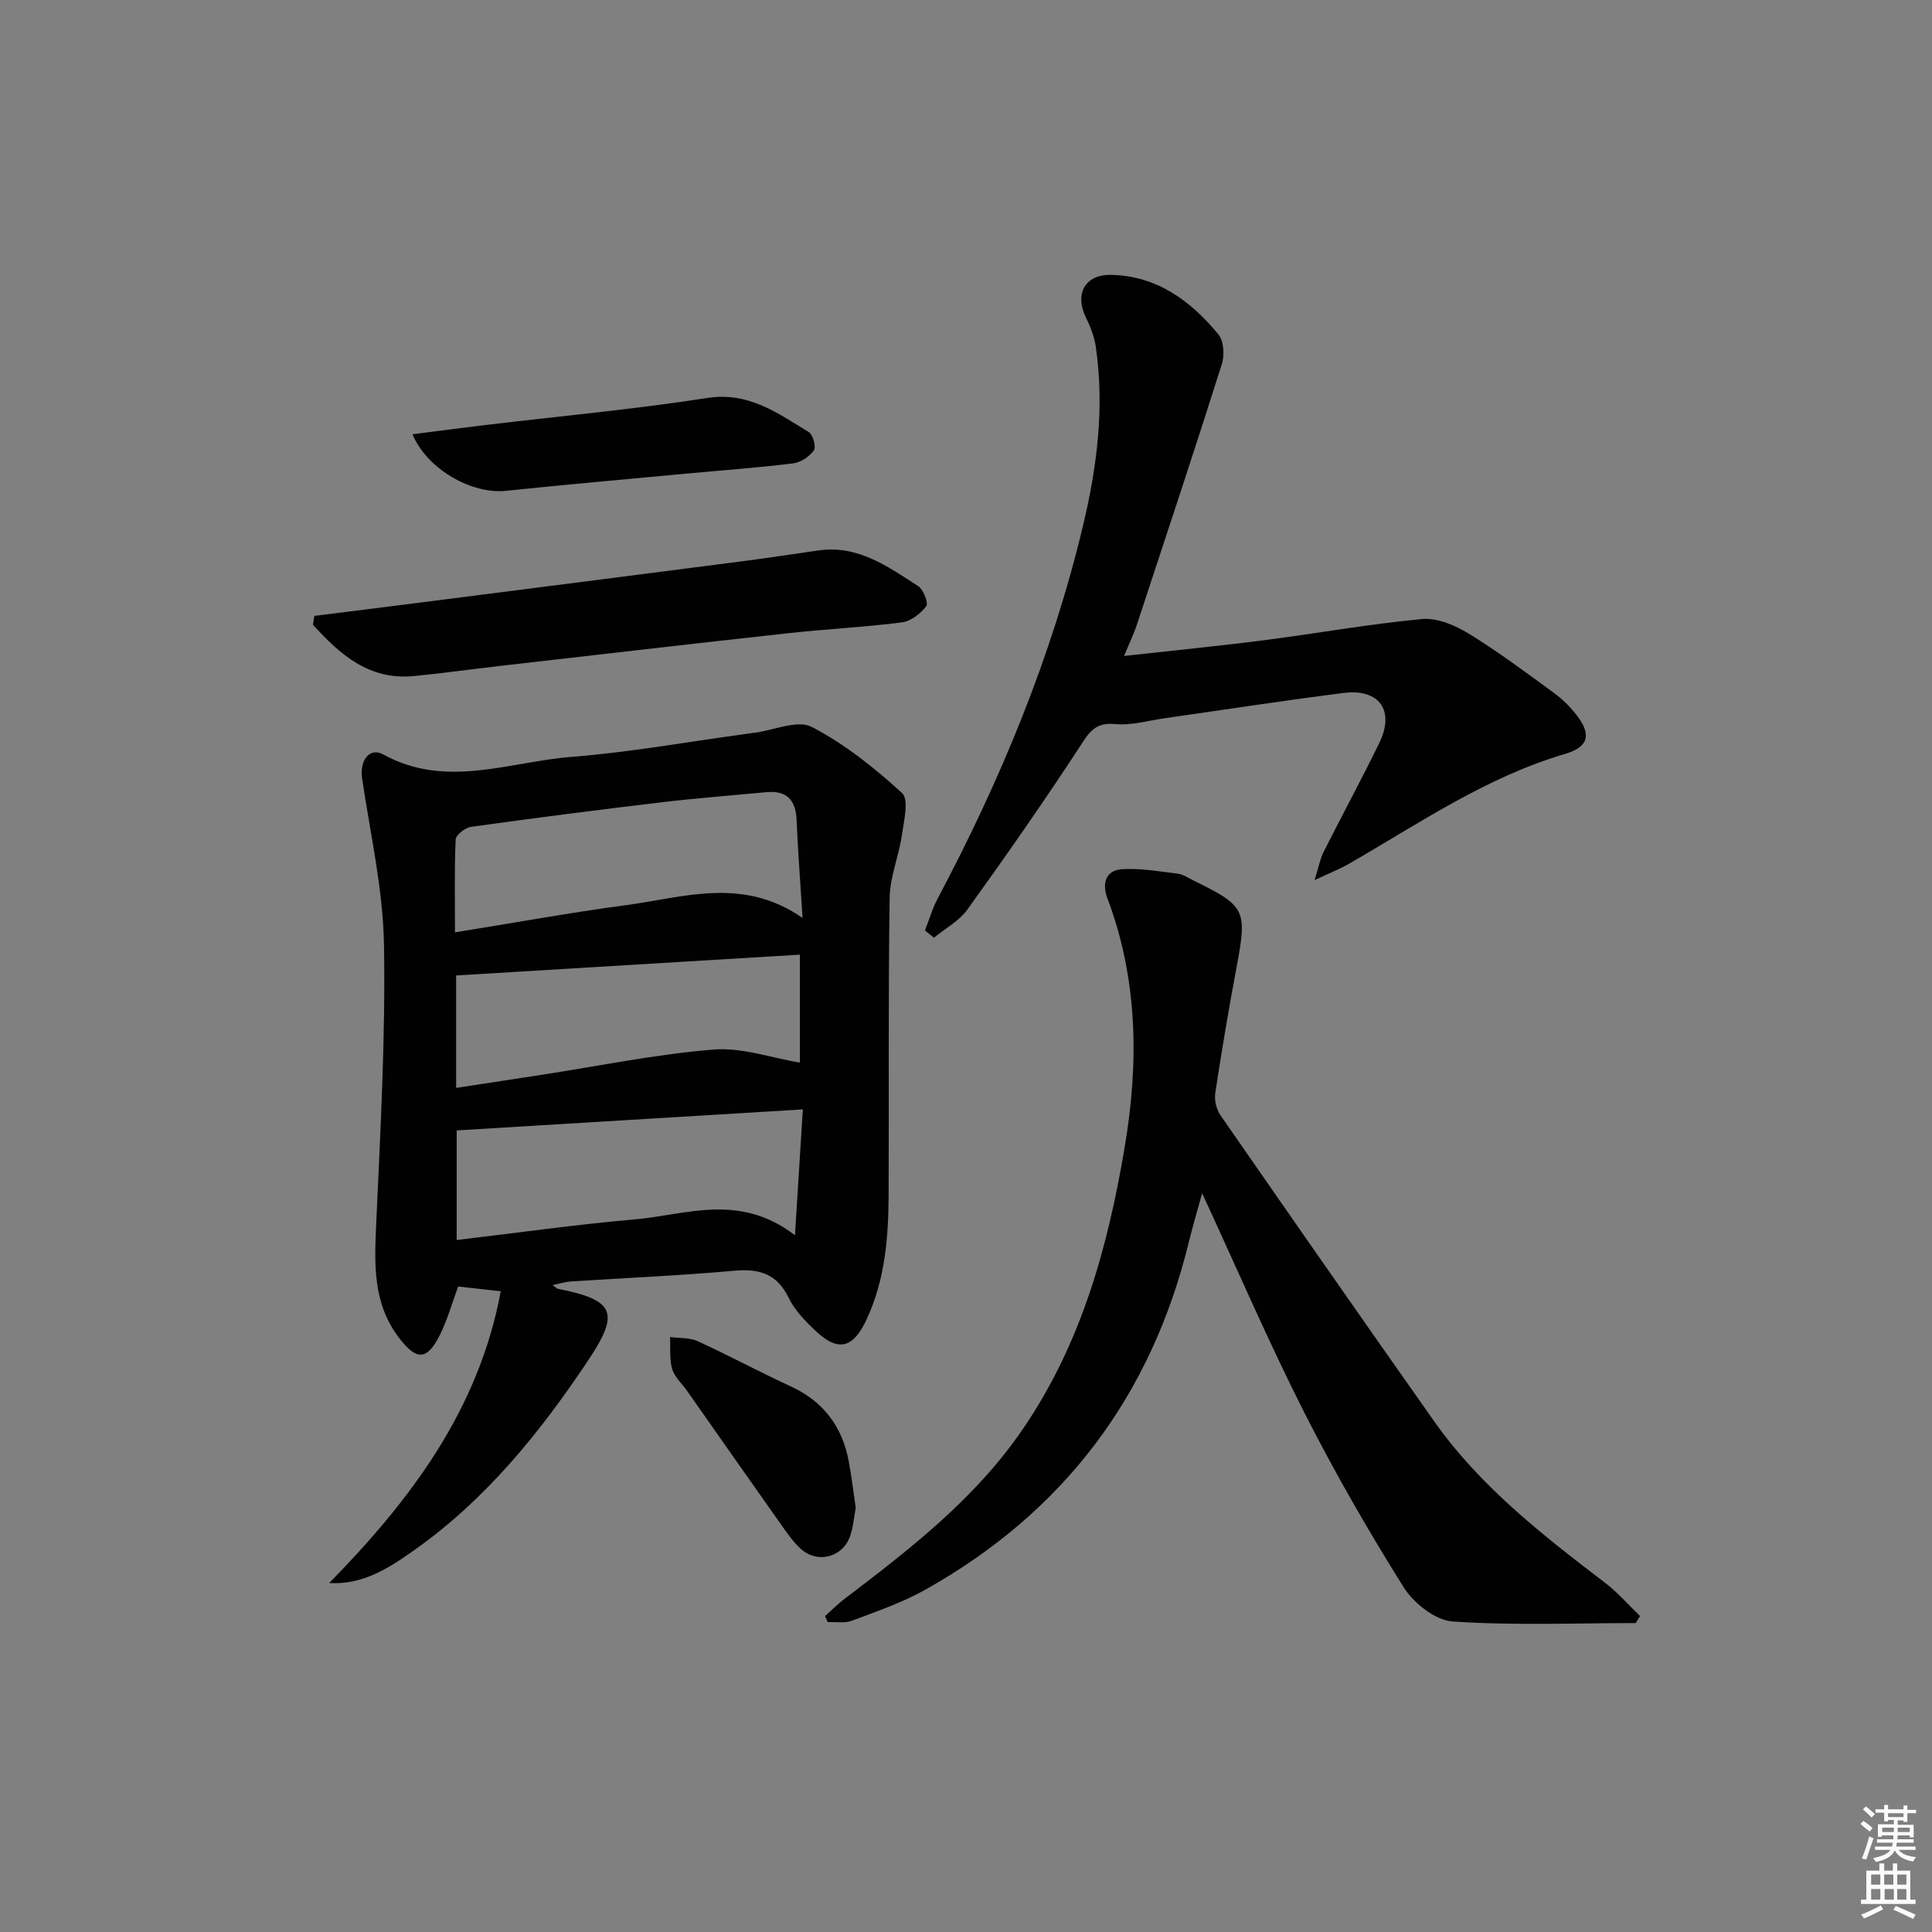
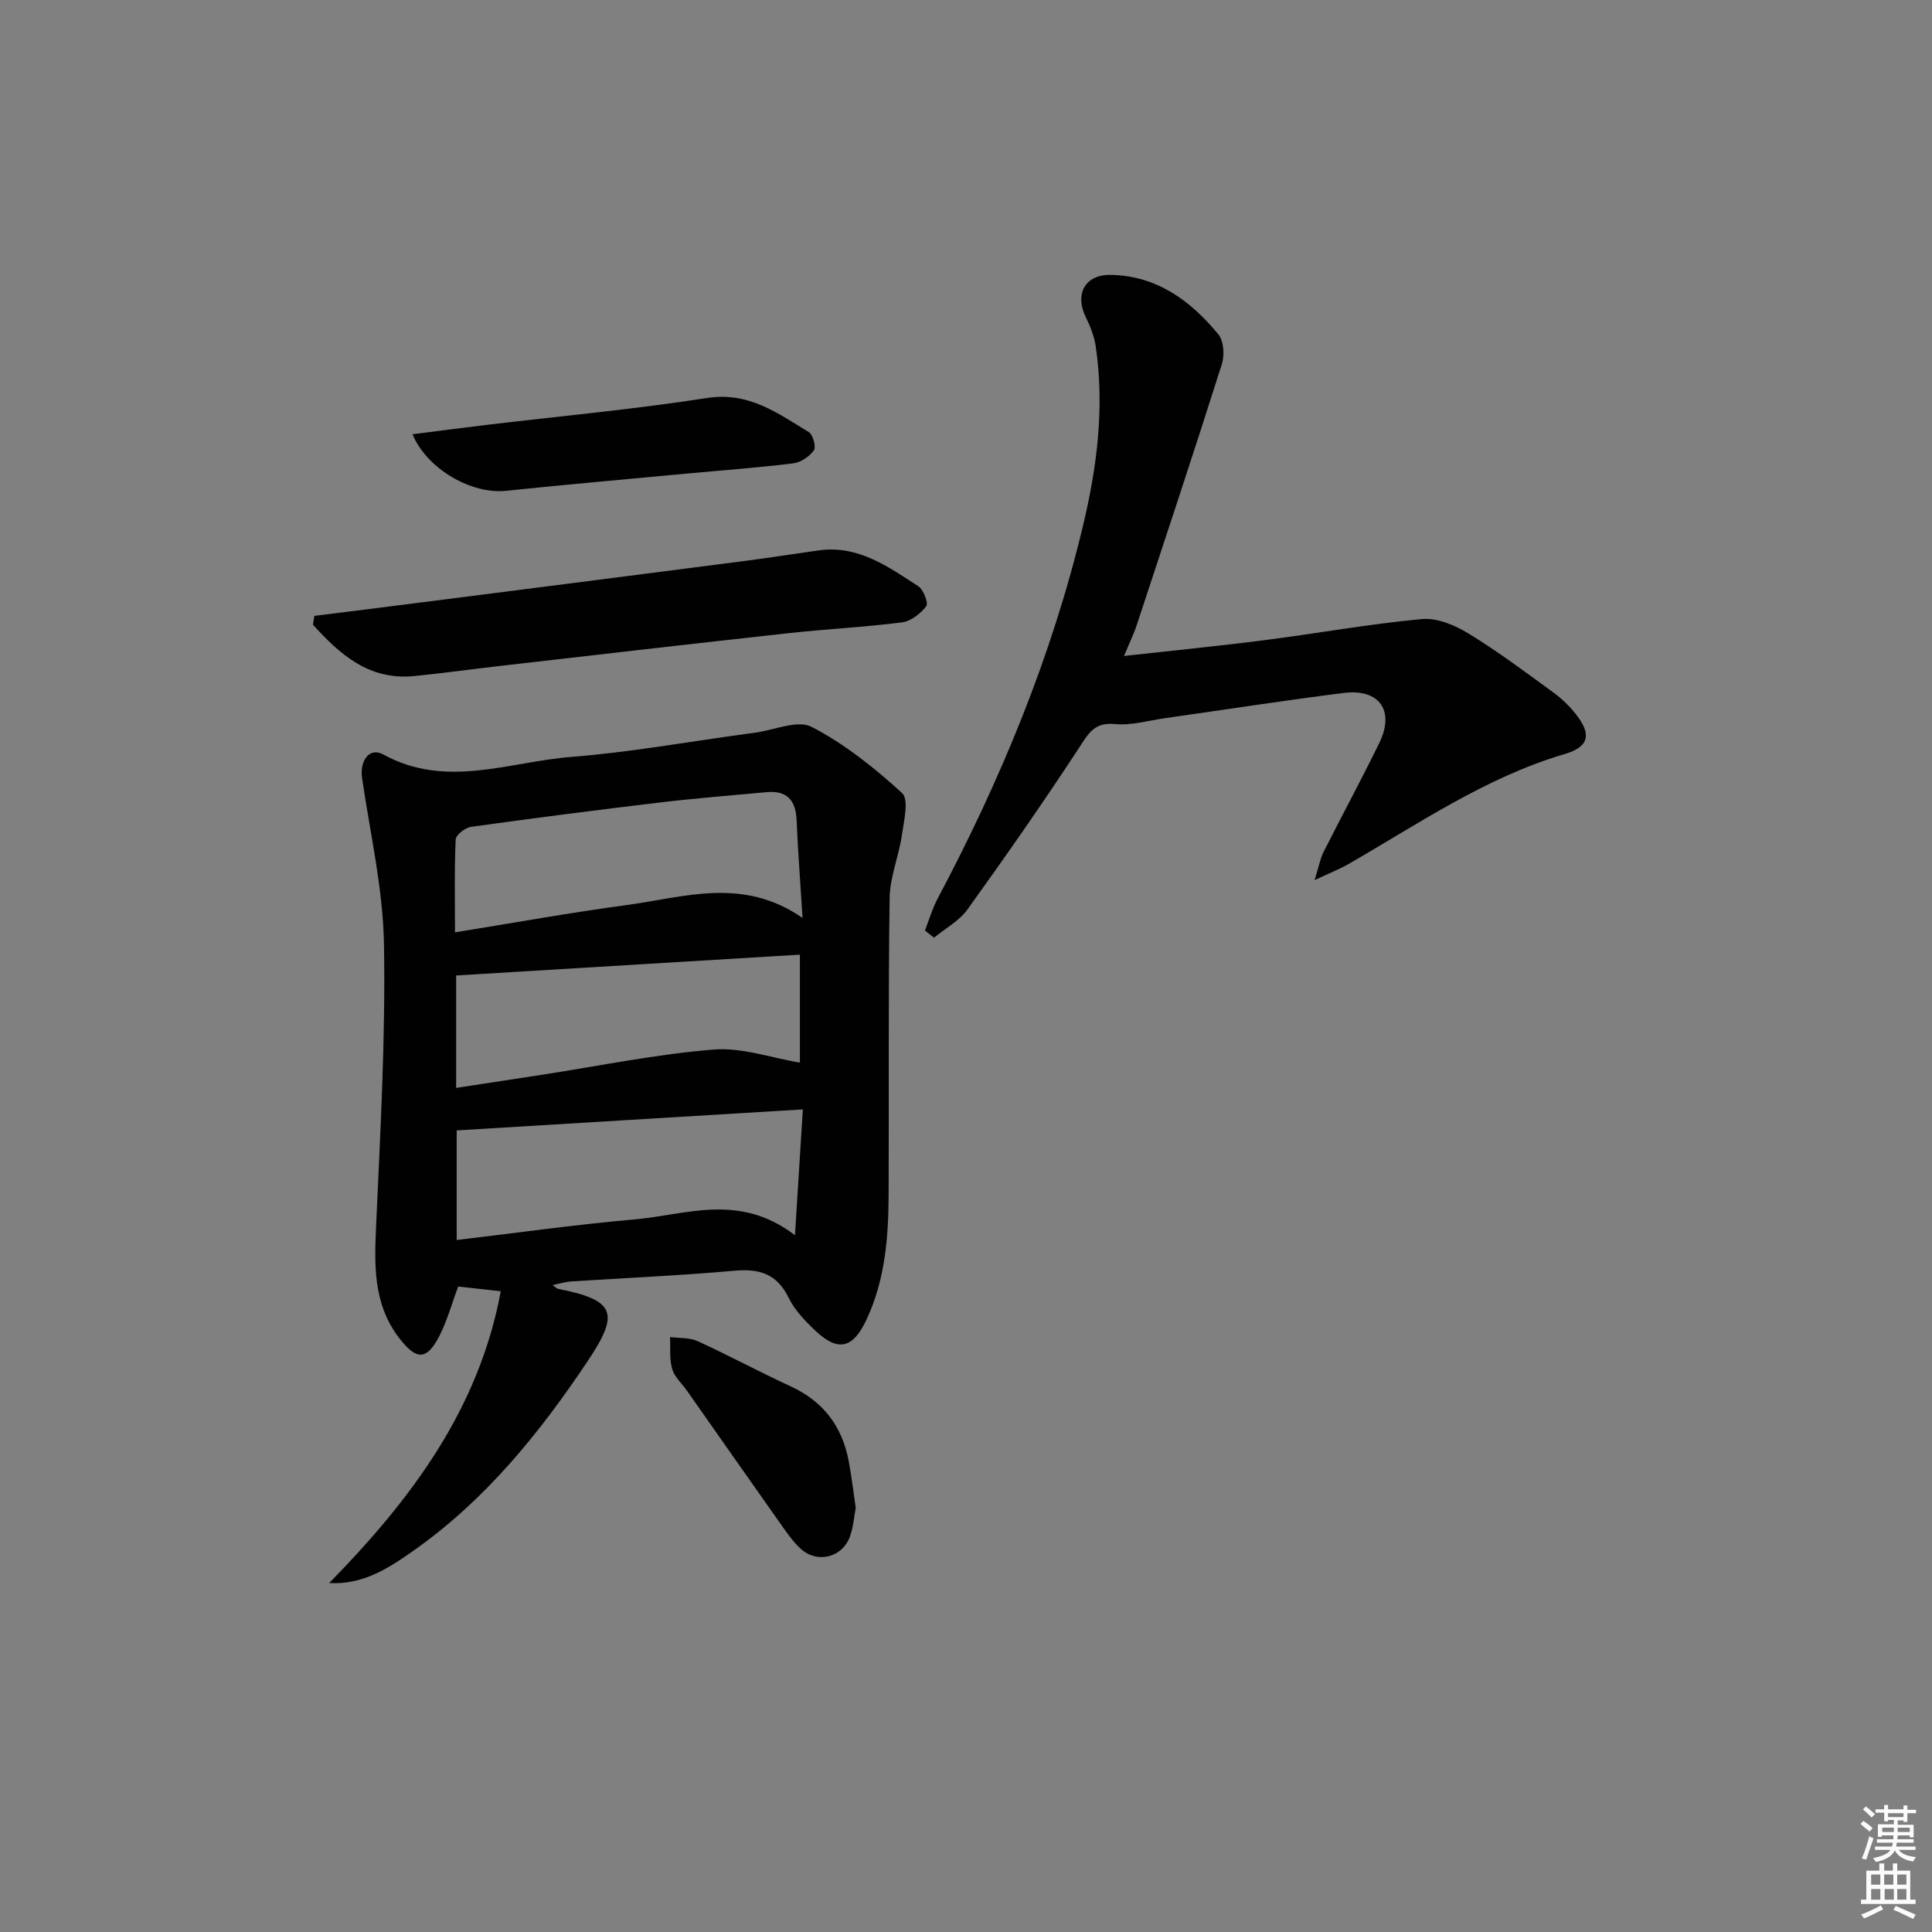
<svg xmlns="http://www.w3.org/2000/svg" enable-background="new 0 0 400 400" viewBox="0 0 400 400">
  <rect x="0" y="0" width="400" height="400" fill="#808080" stroke="none" />
  <path d="m385.2 377.6.6-.6c.6.4 1.3.9 1.9 1.5l-.6.7c-.8-.6-1.4-1.1-1.9-1.6zm.3 7.1c.6-1.4 1.1-2.9 1.5-4.5.3.1.6.3.9.4-.5 1.4-1 2.9-1.5 4.4l-.9-.2zm.2-10.1.6-.6c.7.5 1.3 1.1 1.9 1.6l-.7.7c-.6-.6-1.2-1.2-1.8-1.7zm8.4-.8h.8v.9h1.8v.7h-1.8v1.8h-.8v-.3h-1.2v.9h3.3v2.6h-.8v-.4h-2.5c0 .3 0 .6-.1.8h3.4v.7h-3.5c0 .3-.1.6-.1.8h4v.7h-3.5c.7.9 1.9 1.3 3.6 1.5-.2.2-.4.5-.6.9-1.9-.3-3.2-1.1-3.8-2.3-.5 1.1-1.8 2-3.9 2.4-.2-.3-.4-.5-.6-.8 1.9-.4 3.1-.9 3.6-1.7h-3.2v-.7h3.5c.1-.2.1-.5.2-.8h-3.3v-.7h3.4c0-.2 0-.5 0-.8h-2.4v.3h-.8v-2.6h3.3v-.9h-1.2v.3h-.8v-1.8h-1.8v-.7h1.8v-.9h.8v.9h3.2zm-4.4 5.5h2.4c0-.3 0-.6 0-.9h-2.4zm1.2-3.1h3.2v-.8h-3.2zm4.4 2.2h-2.4v.9h2.5v-.9z" fill="#fcfafa" />
  <path d="m389.2 385.8h.9v1.5h1.8v-1.5h.9v1.5h2.7v6h1.1v.9h-11.3v-.9h1.1v-6h2.7v-1.5zm.2 8.7.5.8c-1.2.6-2.5 1.3-4 1.9-.2-.3-.3-.6-.6-.8 1.6-.6 3-1.3 4.1-1.9zm-2-4.3h1.9v-2.1h-1.9zm0 3.1h1.9v-2.2h-1.9zm2.7-3.1h1.9v-2.1h-1.9zm.1 3.1h1.9v-2.2h-1.9zm2.3 1.3c1.4.6 2.7 1.2 4.1 1.8l-.5.9c-1.5-.7-2.8-1.4-4.1-1.9zm2.2-6.5h-1.9v2.1h1.9zm-1.9 5.2h1.9v-2.2h-1.9z" fill="#fcfafa" />
  <g fill="#010101">
    <path d="m68.16 327.75c16.96-17.31 30.97-35.96 35.52-60.41-3.07-.34-5.99-.67-8.82-.98-1.3 3.48-2.25 7.02-3.88 10.21-2.63 5.15-4.78 5.05-8.28.53-5.56-7.2-5.19-15.35-4.81-23.79.87-19.26 1.94-38.54 1.61-57.8-.2-11.48-2.85-22.92-4.53-34.36-.54-3.63 1.49-6.54 4.39-4.94 13.01 7.15 26.01 1.51 38.92.5 12.06-.95 24.02-3.11 36.02-4.74.66-.09 1.32-.19 1.98-.27 3.98-.52 8.83-2.72 11.76-1.21 6.81 3.53 13.03 8.49 18.72 13.7 1.46 1.34.39 5.8-.04 8.75-.64 4.36-2.47 8.63-2.53 12.96-.3 20.48-.12 40.97-.21 61.46-.04 8.83-.72 17.54-4.54 25.77-2.75 5.92-5.78 6.9-10.51 2.48-2.16-2.03-4.38-4.31-5.65-6.92-2.43-4.98-6.05-6.06-11.24-5.6-11.26 1.01-22.56 1.49-33.84 2.22-1.1.07-2.18.42-3.8.75.69.49.88.73 1.11.77 11.88 2.35 12.83 4.99 6.21 14.9-9.96 14.92-21.12 28.71-35.87 39.15-5.18 3.67-10.66 7.3-17.69 6.87zm98.06-98.06c-24.73 1.5-48.17 2.92-71.67 4.35v22.69c12.56-1.48 24.69-3.21 36.88-4.27 10.64-.92 21.57-5.58 33.16 3.28.61-9.79 1.12-17.91 1.63-26.05zm-72.02-36.66c12.26-1.97 23.81-4.08 35.43-5.63 11.95-1.6 24.11-5.96 36.53 2.65-.47-7.5-.96-13.88-1.23-20.26-.18-4.14-2.02-6.17-6.24-5.78-7.26.68-14.52 1.24-21.76 2.1-13.15 1.56-26.29 3.26-39.41 5.08-1.21.17-3.13 1.67-3.18 2.62-.28 6.25-.14 12.51-.14 19.22zm.24 32.21c6.18-.95 12.04-1.84 17.89-2.74 11.79-1.82 23.54-4.24 35.4-5.2 5.88-.48 11.98 1.73 17.88 2.7 0-6.88 0-14.65 0-22.35-23.91 1.45-47.49 2.87-71.17 4.31z" />
-     <path d="m338.64 336.04c-12.64 0-25.31.53-37.89-.33-3.6-.25-8.08-3.8-10.15-7.1-7.39-11.81-14.37-23.93-20.66-36.36-7.33-14.49-13.76-29.43-21.05-45.21-1.09 3.96-2 6.99-2.74 10.05-7.78 31.95-25.98 56.03-54.65 72.08-4.74 2.65-9.97 4.45-15.08 6.37-1.51.57-3.36.23-5.05.31-.18-.42-.37-.84-.55-1.26 1.38-1.23 2.69-2.55 4.16-3.66 13.52-10.29 26.88-20.61 36.7-34.93 12.18-17.75 17.69-37.77 21.18-58.53 2.93-17.41 2.75-34.71-3.6-51.54-1.11-2.93-.4-5.76 3.05-5.97 3.82-.24 7.71.46 11.55.93 1.1.13 2.14.87 3.18 1.38 10.89 5.32 11.2 6.1 8.97 18.02-1.62 8.64-3.08 17.3-4.4 25.99-.22 1.46.21 3.38 1.05 4.59 14.67 21.16 29.39 42.3 44.23 63.34 9.53 13.52 22.4 23.56 35.4 33.47 2.64 2.01 4.85 4.59 7.26 6.91-.3.47-.6.96-.91 1.45z" />
    <path d="m191.5 192.65c.86-2.2 1.51-4.5 2.61-6.57 13.05-24.58 23.64-50.13 30.12-77.26 2.91-12.17 4.47-24.51 2.64-37.03-.3-2.07-1.09-4.14-2.03-6.03-2.39-4.8-.28-8.94 5.12-8.85 9.5.16 16.56 5.34 22.3 12.33 1.12 1.37 1.29 4.31.71 6.15-5.71 18.03-11.67 35.98-17.59 53.94-.66 2-1.59 3.9-2.66 6.48 10.13-1.13 19.66-2.06 29.15-3.28 10.85-1.39 21.65-3.35 32.53-4.36 3.14-.29 6.85 1.28 9.69 3.02 6.09 3.72 11.83 8.04 17.61 12.25 1.73 1.26 3.31 2.82 4.63 4.5 3.23 4.11 2.65 6.69-2.33 8.16-16.35 4.82-30.23 14.4-44.75 22.76-1.78 1.03-3.72 1.78-7.08 3.36.92-2.96 1.18-4.48 1.84-5.79 3.81-7.56 7.85-15 11.56-22.61 3.26-6.69.02-11.29-7.4-10.35-12.34 1.56-24.64 3.47-36.96 5.22-3.45.49-6.97 1.55-10.34 1.22-4.23-.42-5.45 1.83-7.4 4.82-7.44 11.38-15.24 22.54-23.18 33.58-1.71 2.37-4.58 3.91-6.92 5.83-.63-.5-1.25-.99-1.87-1.49z" />
    <path d="m65.09 127.51c6.84-.86 13.69-1.7 20.53-2.58 22.88-2.92 45.77-5.84 68.64-8.8 5.1-.66 10.19-1.47 15.28-2.18 8.13-1.13 14.32 3.37 20.57 7.41 1.08.7 2.15 3.5 1.66 4.14-1.17 1.54-3.17 3.11-5.01 3.35-7.74 1-15.55 1.37-23.31 2.22-19.97 2.19-39.92 4.51-59.88 6.8-5.94.68-11.86 1.51-17.81 2.1-9.37.93-15.39-4.49-20.97-10.63.11-.61.2-1.22.3-1.83z" />
    <path d="m85.4 89.91c5.41-.69 10.29-1.34 15.17-1.92 15.29-1.83 30.64-3.23 45.84-5.59 8.6-1.34 14.6 3.15 21.04 7.06.87.53 1.56 3.09 1.05 3.79-.93 1.29-2.73 2.5-4.3 2.69-7.24.89-14.52 1.41-21.79 2.09-12.56 1.18-25.13 2.28-37.67 3.59-6.97.74-16.25-4.36-19.34-11.71z" />
    <path d="m177.17 312.19c-.35 1.8-.49 4-1.22 5.99-1.6 4.32-6.78 5.59-10.18 2.47-1.69-1.55-3.01-3.53-4.35-5.42-6.43-9.08-12.8-18.2-19.2-27.31-1.05-1.49-2.58-2.84-3.06-4.5-.59-2.07-.33-4.39-.43-6.6 1.92.26 4.04.09 5.73.86 6.49 2.97 12.77 6.37 19.25 9.35 6.74 3.11 10.64 8.27 12 15.44.59 3.1.95 6.23 1.46 9.72z" />
  </g>
</svg>